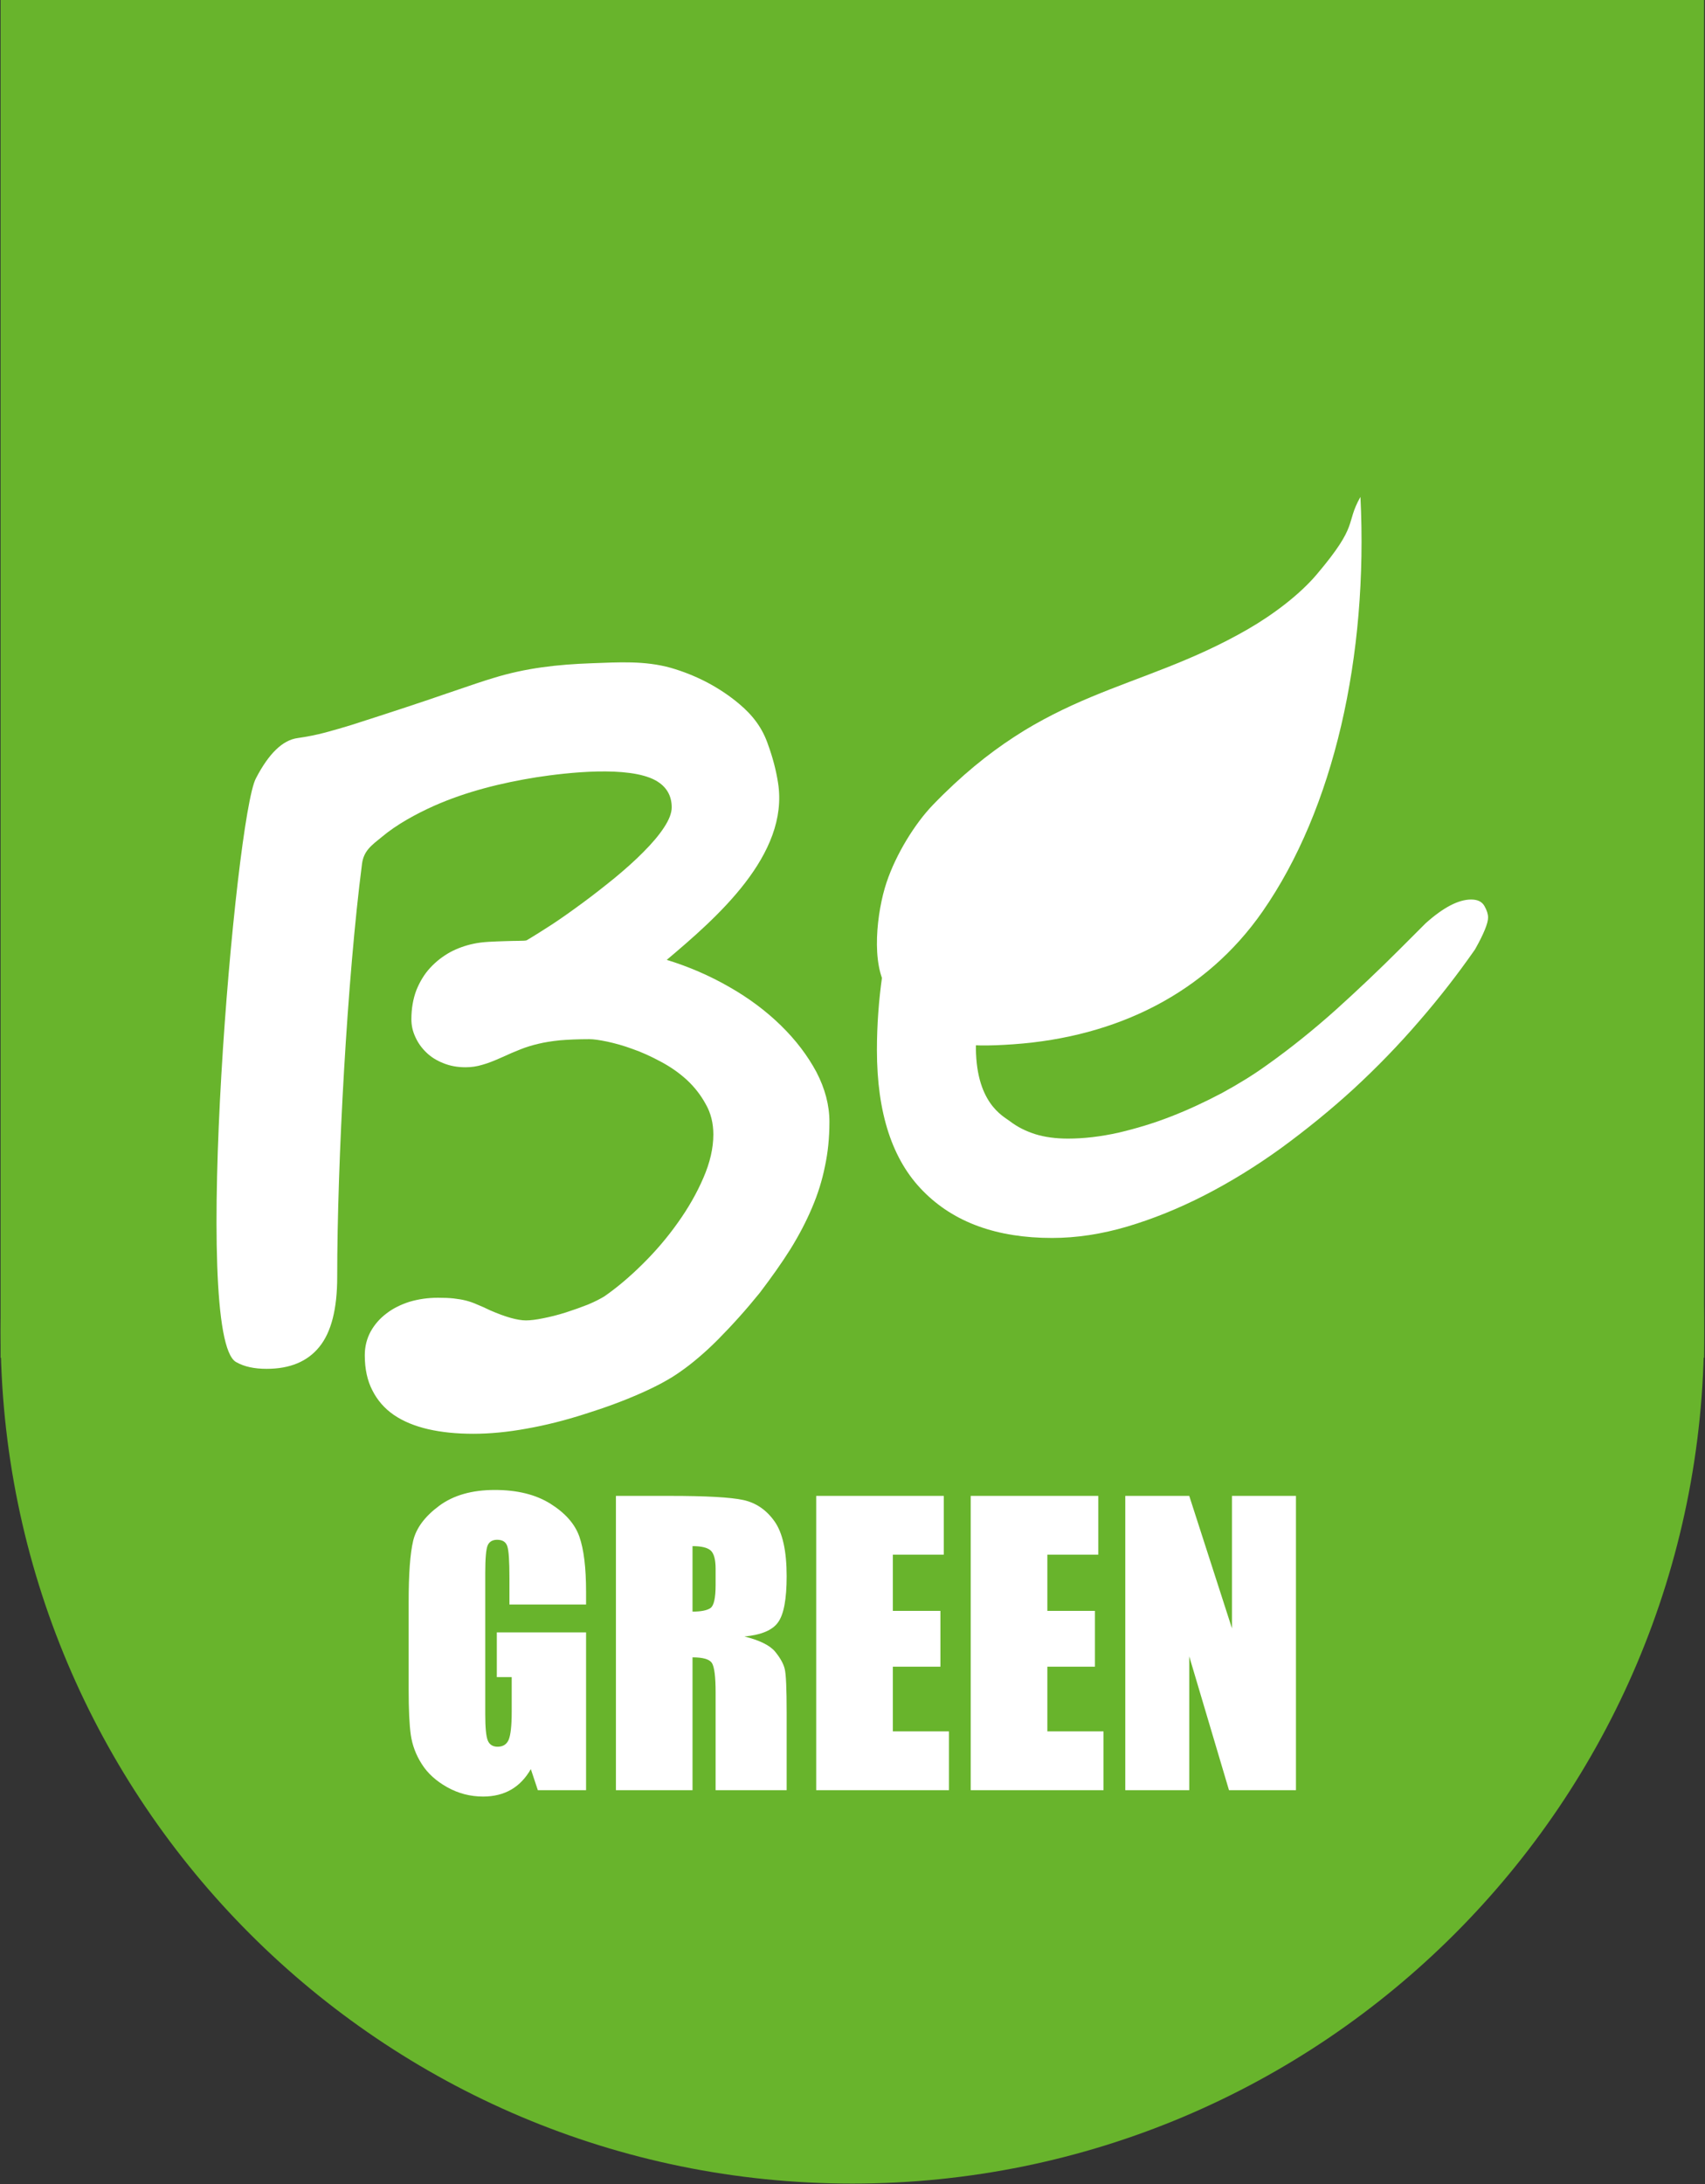
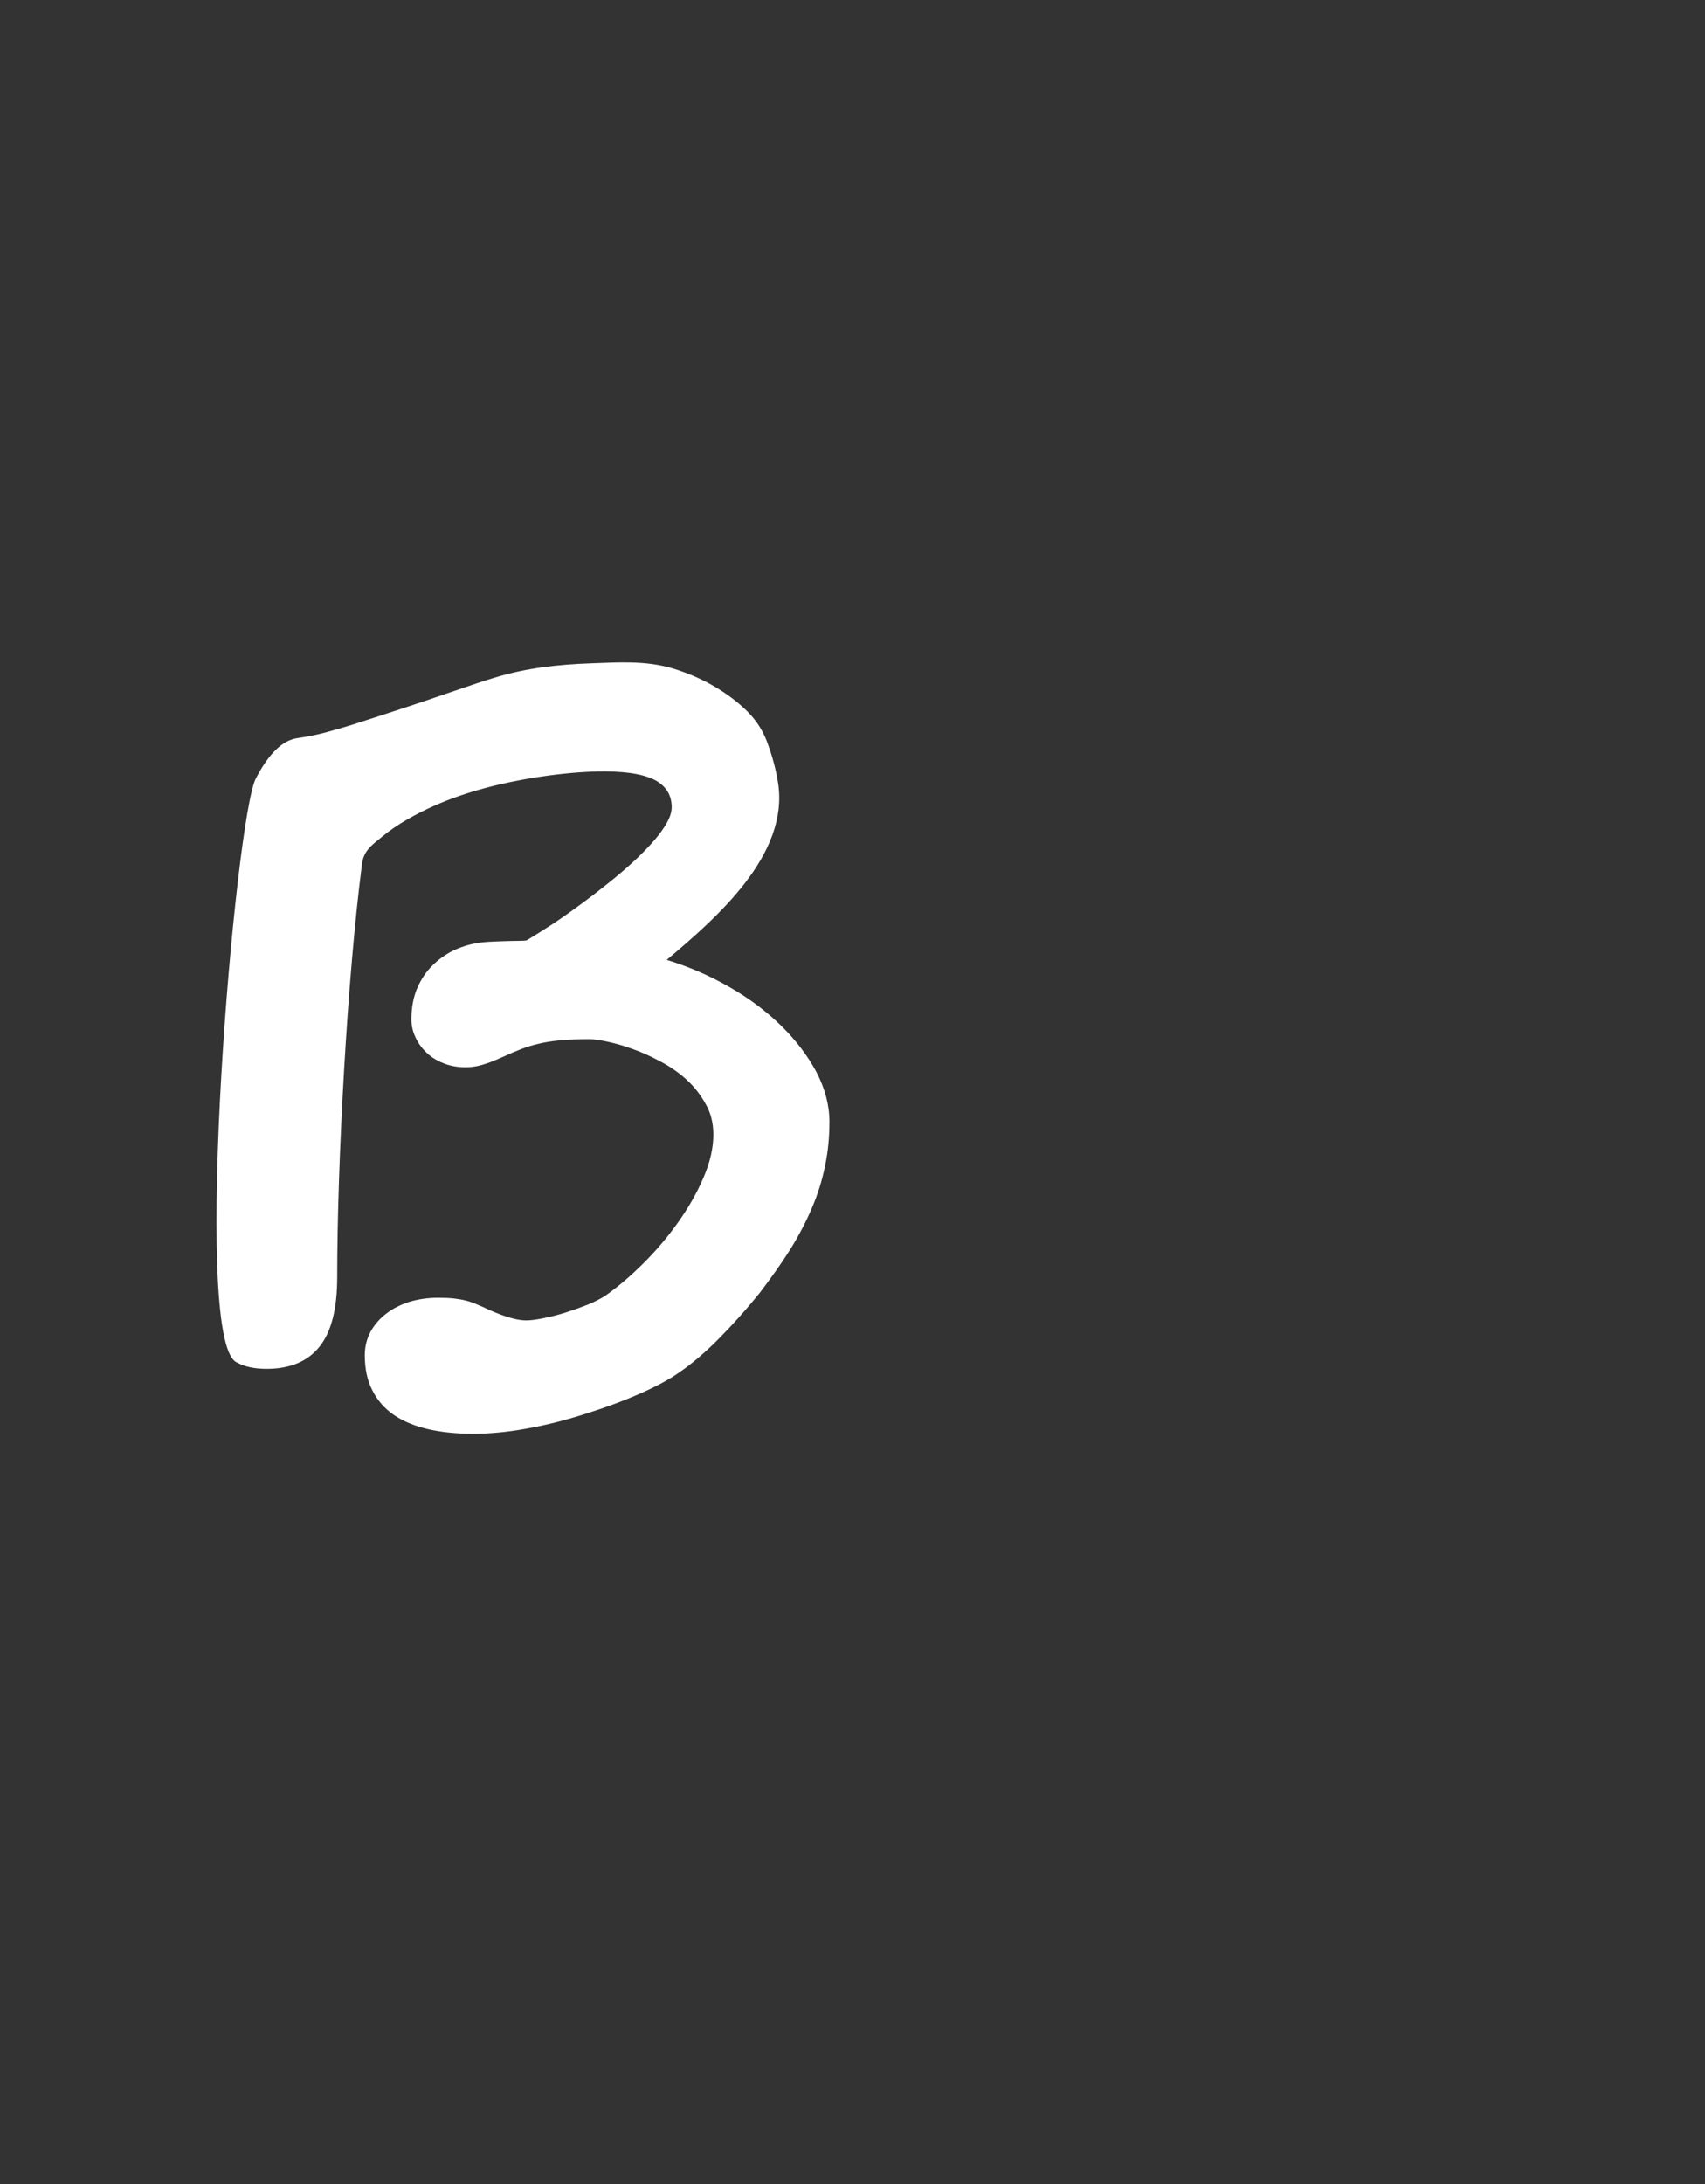
<svg xmlns="http://www.w3.org/2000/svg" width="100%" height="100%" viewBox="0 0 6157 7884" version="1.1" xml:space="preserve" style="fill-rule:evenodd;clip-rule:evenodd;stroke-linejoin:round;stroke-miterlimit:2;">
  <rect x="0" y="0" width="6157" height="7884" fill="#333333" stroke="none" />
  <g>
-     <rect x="2.083" y="-0" width="6151.57" height="4901.14" style="fill:#68b42c;fill-rule:nonzero;" />
-     <path d="M3077.88,1730.37c1698.63,0 3075.77,1377.15 3075.77,3075.78c-0,1698.64 -1377.14,3075.79 -3075.77,3075.79c-1698.65,0 -3075.8,-1377.14 -3075.8,-3075.79c0,-1698.63 1377.14,-3075.78 3075.8,-3075.78Z" style="fill:#68b42c;fill-rule:nonzero;" />
-     <path d="M3205.46,3571.15c27.839,-19.089 56.649,-48.967 91.606,-64.045c-131.337,569.713 -33.863,212.352 -26.215,202.127c138.819,58.098 205.842,73.185 389.314,60.173c373.75,-26.415 694.132,-184.974 898.906,-478.958c257.448,-369.939 382.213,-920.981 353.681,-1496.78c-56.381,99.888 -2.726,96.563 -157.804,279.74c-60.608,71.666 -155.2,143.871 -248.985,197.977c-401.736,231.459 -726.631,208.481 -1137.66,634.601c-64.158,66.684 -132.543,176.519 -166.944,279.592c-34.679,103.498 -58.142,296.207 4.097,385.573Z" style="fill:#fff;fill-rule:nonzero;" />
-     <path d="M5373.65,3311.94c0,20.738 -15.555,58.941 -47.083,115.034c-60.851,87.188 -127.587,173.716 -202.092,259.402c-73.958,85.972 -152.83,167.031 -236.207,243.993c-84.192,76.961 -171.944,148.055 -262.551,214.236c-90.6,65.503 -183.117,122.265 -276.19,170.026c-93.073,47.639 -186.128,85.156 -278.507,112.717c-92.517,27.292 -183.133,41.215 -271.97,41.215c-199.228,0 -354.375,-56.215 -465.321,-168.932c-111.485,-112.17 -167.023,-282.058 -167.023,-509.401c0,-90.469 6.676,-180 19.097,-267.735c12.561,-88.29 34.124,-174.809 63.863,-260.772c29.749,-85.295 68.646,-170.026 116.267,-252.179c47.761,-82.977 106.155,-163.472 176.572,-241.667c25.651,-28.663 55.399,-56.631 90.069,-83.524c33.976,-26.866 70.955,-50.625 109.705,-71.623c38.767,-20.747 79.974,-38.082 122.266,-50.643c42.439,-13.09 84.757,-19.505 127.048,-19.505c61.415,0 114.497,11.736 159.801,35.078c44.757,23.186 81.727,54.167 110.928,93.603c29.21,38.888 50.773,83.376 64.549,134.14c14.34,50.755 20.877,104.523 20.877,160.478c-0,103.307 -38.203,211.232 -115.026,322.179c-76.971,111.484 -183.811,224.748 -319.87,341.831c-44.071,36.832 -81.728,109.705 -153.776,121.042c-380.313,59.08 -162.804,-40.677 -234.853,14.184c2.457,29.201 0.686,-29.332 0,-0c-4.374,216.554 98.933,263.507 123.768,282.873c25.243,19.384 54.991,34.531 90.199,45.859c34.523,10.782 74.506,16.103 118.586,16.103c57.187,-0 117.63,-7.101 181.892,-21.285c63.871,-15.017 127.734,-34.123 190.365,-58.689c62.499,-24.28 124.036,-53.082 183.671,-84.592c59.089,-32.214 113.403,-65.503 162.248,-100.851c86.528,-61.406 169.35,-128.272 249.315,-199.774c79.427,-71.641 156.918,-145.052 231.441,-219.566l92.517,-92.517c63.724,-57.179 118.724,-85.695 164.019,-85.695c23.88,0 39.436,7.639 48.447,23.741c8.862,15.565 12.959,29.202 12.959,41.216Z" style="fill:#fff;fill-rule:nonzero;" />
    <path d="M2995.18,4049.91c0,56.085 -5.199,109.166 -16.111,159.791c-10.087,50.634 -25.651,100.712 -46.936,150.243c-21.015,49.662 -47.213,99.618 -78.333,149.827c-31.51,50.078 -68.498,101.935 -110.252,156.935c-24.566,30.295 -49.401,59.627 -75.052,88.143c-25.651,28.663 -50.764,55 -75.329,79.974c-24.289,24.418 -48.308,46.527 -71.502,66.18c-23.195,19.653 -44.21,35.894 -63.186,48.985c-37.118,26.744 -85.278,53.081 -144.922,79.288c-59.358,26.337 -126.484,51.302 -201.128,74.644c-72.188,23.194 -142.605,40.929 -211.111,52.943c-68.499,12.552 -132.9,18.559 -192.136,18.559c-60.851,-0 -114.887,-5.469 -163.472,-16.641c-48.307,-11.337 -89.375,-28.116 -123.36,-51.319c-34.114,-23.334 -59.635,-53.221 -77.508,-88.412c-18.559,-35.764 -27.57,-78.055 -27.57,-126.91c0,-31.666 7.24,-59.774 21.016,-85.434c14.193,-25.659 33.299,-47.482 57.179,-65.494c23.88,-18.559 51.996,-32.205 83.376,-42.31c32.336,-9.548 66.32,-14.461 102.752,-14.461c21.979,-0 41.077,0.686 56.632,2.456c15.547,1.919 30.434,4.098 44.757,7.787c13.646,3.55 27.422,8.316 40.538,14.323c13.776,5.46 29.202,12.422 46.528,20.868c56.077,24.427 99.071,36.302 129.366,36.302c15.009,-0 35.886,-2.318 62.223,-7.778c26.198,-5.182 52.951,-11.866 81.059,-20.738c27.96,-9.01 54.843,-18.559 80.503,-28.654c25.651,-10.773 45.304,-21.016 59.636,-29.896c45.442,-31.502 91.284,-70.269 137.682,-116.259c46.666,-45.981 88.984,-95.512 126.64,-148.602c38.065,-53.09 69.037,-107.249 92.917,-162.795c23.88,-54.853 35.903,-107.396 35.903,-156.25c-0,-40.66 -9.01,-77.631 -27.569,-109.705c-17.874,-32.891 -40.947,-62.222 -68.499,-87.752c-28.107,-25.651 -59.774,-47.622 -94.974,-66.172c-34.67,-18.559 -68.515,-34.114 -101.258,-45.304c-32.205,-12.005 -62.639,-20.191 -90.617,-26.336c-28.238,-5.877 -49.531,-8.881 -64.401,-8.881c-42.291,0 -77.786,1.65 -106.979,4.097c-29.062,3.004 -54.861,7.101 -77.509,12.561c-22.656,5.322 -44.757,12.006 -64.965,20.191c-20.33,7.926 -42.3,17.327 -65.634,28.117c-27.968,12.543 -51.849,22.1 -71.64,27.43c-19.644,5.998 -39.835,8.993 -60.729,8.993c-29.184,0 -56.077,-4.774 -80.495,-14.861c-24.427,-9.557 -45.443,-22.795 -62.101,-39.436c-16.64,-16.111 -29.748,-34.531 -39.288,-56.093c-9.566,-20.869 -13.793,-41.745 -13.793,-62.639c-0,-38.203 6.007,-73.273 17.881,-104.922c12.544,-31.12 29.202,-58.55 50.079,-81.068c20.876,-22.647 44.895,-41.206 71.64,-56.215c26.893,-14.193 54.844,-24.28 84.054,-30.425c16.111,-3.551 34.67,-5.869 54.861,-7.101c20.33,-1.233 40.113,-1.78 59.089,-2.457c19.791,-0.547 36.432,-1.093 50.625,-1.093c15.008,-0 24.01,-0.678 27.561,-1.763c25.65,-15.026 55.946,-34.123 91.84,-57.326c35.338,-23.203 72.187,-49.523 110.937,-78.047c38.203,-28.116 76.971,-58.55 115.174,-89.531c38.203,-31.649 73.42,-62.76 103.706,-93.603c31.12,-31.102 56.094,-60.312 74.514,-88.429c18.551,-27.968 28.108,-52.395 28.108,-73.272c-0,-42.986 -19.644,-75.738 -58.412,-97.3c-98.116,-53.481 -320.269,-28.108 -430.112,-11.189c-125.955,20.19 -252.726,51.31 -369.801,103.168c-64.409,28.923 -134.271,66.719 -188.446,112.161c-37.257,30.295 -65.651,49.957 -71.64,97.7c-53.23,411.84 -89.514,1074.49 -89.514,1490.69c-0,115.043 -21.294,199.088 -64.427,252.179c-42.839,53.229 -106.711,79.427 -190.218,79.427c-44.756,-0 -81.059,-7.657 -110.407,-24.427c-163.334,-90.07 -2.856,-1970.61 71.649,-2107.34c46.406,-89.514 96.623,-137.821 150.382,-145.052c33.845,-4.783 67.404,-11.329 100.703,-20.2c32.752,-8.872 63.88,-17.865 93.064,-26.884c145.478,-46.528 260.651,-84.609 345.243,-113.941c84.887,-29.062 140.278,-47.76 167.162,-55.538c118.177,-36.571 232.673,-49.114 355.486,-53.489c97.014,-3.551 191.988,-9.827 286.284,16.64c45.304,13.108 88.282,30.295 130.721,52.396c41.771,22.109 80.512,47.761 115.729,77.509c49.393,41.224 84.592,87.612 104.922,148.472c15.972,43.941 28.542,90.616 35.625,136.727c41.077,259.679 -222.977,487.978 -401.866,638.907c79.27,24.427 154.462,56.77 225.564,97.699c71.372,40.539 133.455,87.214 187.083,139.61c53.759,52.526 96.068,108.619 127.856,167.691c30.842,59.505 46.953,119.279 46.953,180.139Z" style="fill:#fff;fill-rule:nonzero;" />
-     <path d="M4679.9,5399.62l-0,1062.34l-241.806,0l-143.55,-483.064l-0,483.064l-231.024,0l-0,-1062.34l231.024,0l154.34,478.281l0,-478.281l231.016,0Zm-1174.51,0l460.694,0l0,212.196l-183.95,0l0,202.778l171.806,0l-0,201.545l-171.806,0l0,233.481l202.787,0l-0,212.335l-479.531,0l-0,-1062.34Zm-557.969,0l460.677,0l-0,212.196l-183.95,0l0,202.778l171.806,0l-0,201.545l-171.806,0l0,233.481l202.639,0l0,212.335l-479.366,0l-0,-1062.34Zm-446.632,181.346l0,236.345c30.981,0 52.526,-4.358 64.809,-12.813c12.283,-8.463 18.576,-36.302 18.576,-82.968l0,-58.412c0,-33.845 -6.015,-55.954 -18.029,-66.588c-11.728,-10.365 -33.707,-15.564 -65.356,-15.564Zm-276.597,-181.346l195.399,0c130.313,0 218.472,4.905 264.601,14.861c46.111,10.113 83.645,35.903 112.847,77.248c29.201,41.207 43.663,107.249 43.663,197.865c0,82.422 -10.234,137.96 -31.111,166.484c-20.052,28.377 -60.59,45.304 -121.181,51.033c54.592,13.646 91.433,31.806 110.539,54.592c18.559,22.648 30.295,43.664 34.8,62.622c4.774,18.958 6.953,71.363 6.953,157.066l0,280.564l-256.528,0l0,-353.429c0,-56.771 -4.661,-91.979 -13.394,-105.755c-8.732,-13.515 -32.057,-20.338 -69.991,-20.338l0,479.522l-276.597,0l-0,-1062.34Zm-107.813,392.057l-276.745,0l0,-96.354c0,-60.85 -2.456,-98.932 -7.769,-114.21c-5.052,-15.417 -17.335,-23.064 -36.701,-23.064c-16.38,-0 -27.856,6.554 -33.846,19.653c-6.006,13.107 -9.01,46.927 -9.01,100.981l0,509.522c0,47.5 3.004,79.019 9.01,94.028c5.99,15.009 17.874,22.795 35.747,22.795c19.653,0 33.03,-8.741 40.113,-25.799c6.831,-17.066 10.651,-50.338 10.651,-99.757l-0,-125.798l-53.759,-0l0,-161.294l322.309,0l0,569.575l-174.123,0l-25.373,-76.146c-18.837,33.012 -42.579,57.587 -70.973,74.098c-28.645,16.501 -62.482,24.973 -101.25,24.973c-46.388,0 -89.513,-11.189 -130.034,-33.845c-40.261,-22.656 -70.834,-50.486 -91.71,-83.785c-21.137,-33.012 -33.967,-67.951 -39.427,-104.54c-5.191,-36.423 -7.787,-91.406 -7.787,-164.279l0,-315.773c0,-101.25 5.321,-174.948 16.241,-220.79c10.921,-46.128 42.309,-88.142 94.02,-126.501c51.718,-38.204 118.585,-57.171 200.729,-57.171c80.781,0 147.786,16.381 201.146,49.809c53.211,33.429 88.151,72.726 104.253,118.447c16.102,45.85 24.288,112.17 24.288,199.496l0,45.729Z" style="fill:#fff;fill-rule:nonzero;" />
  </g>
</svg>